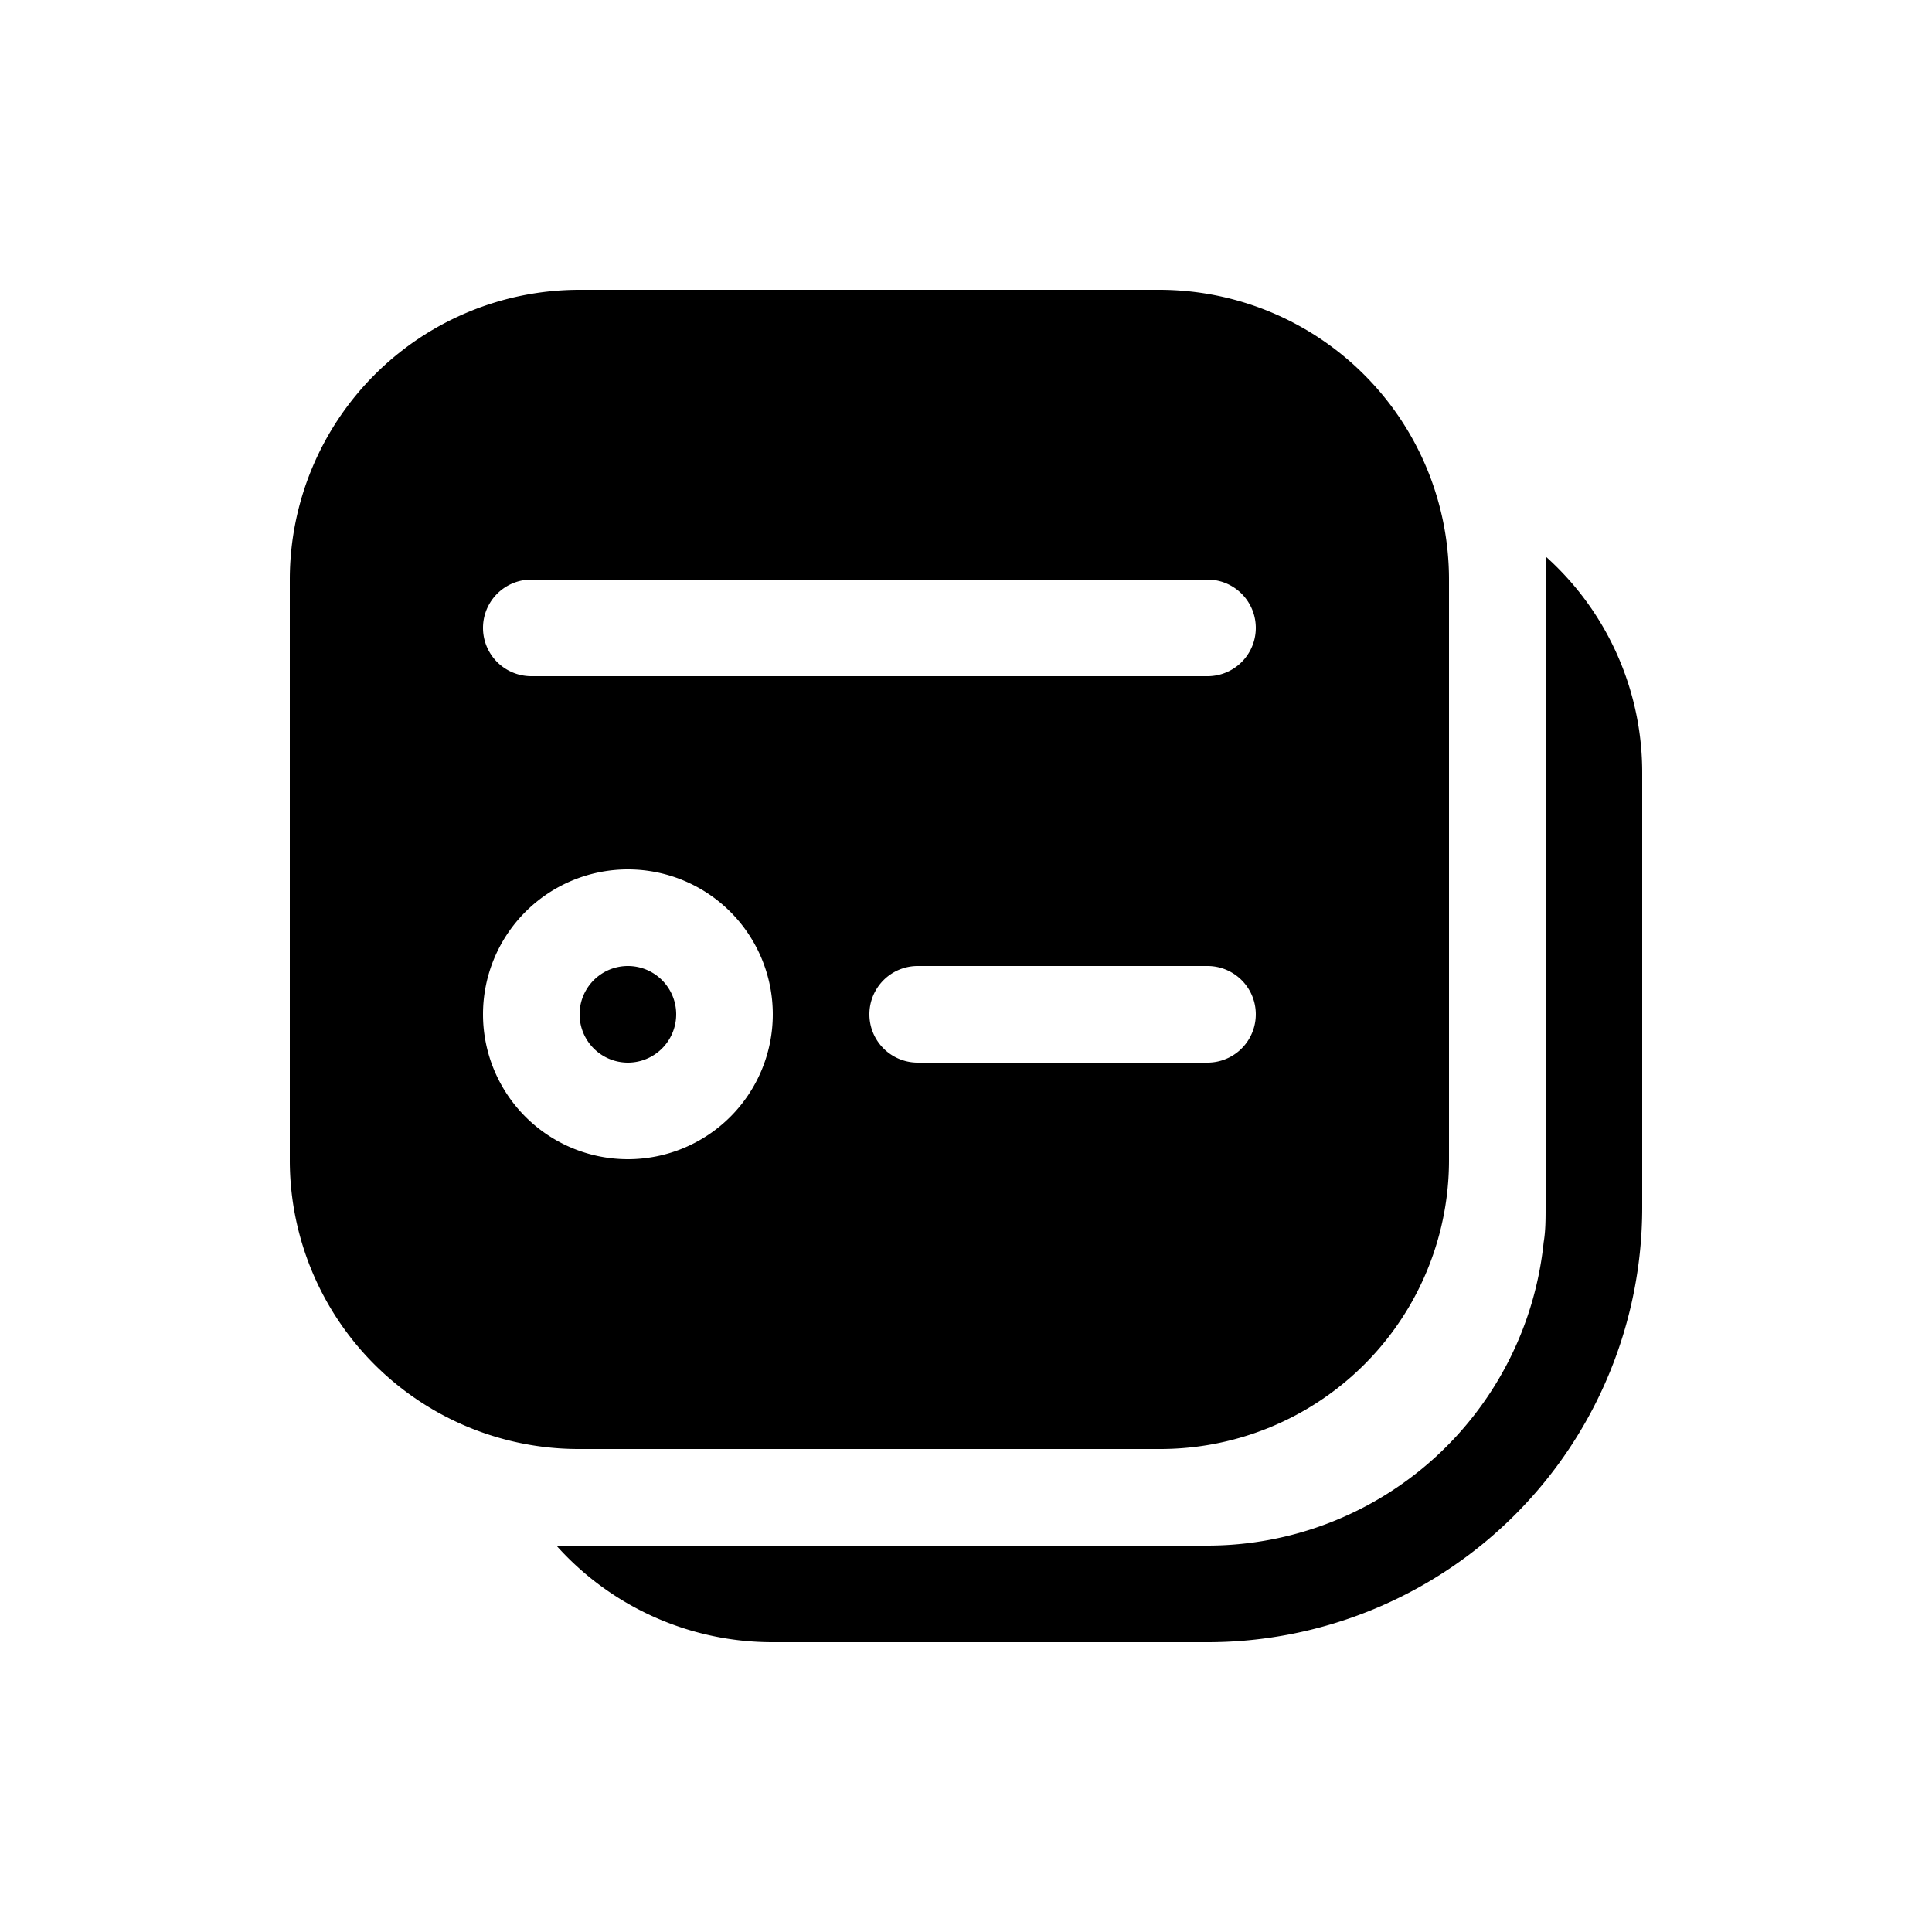
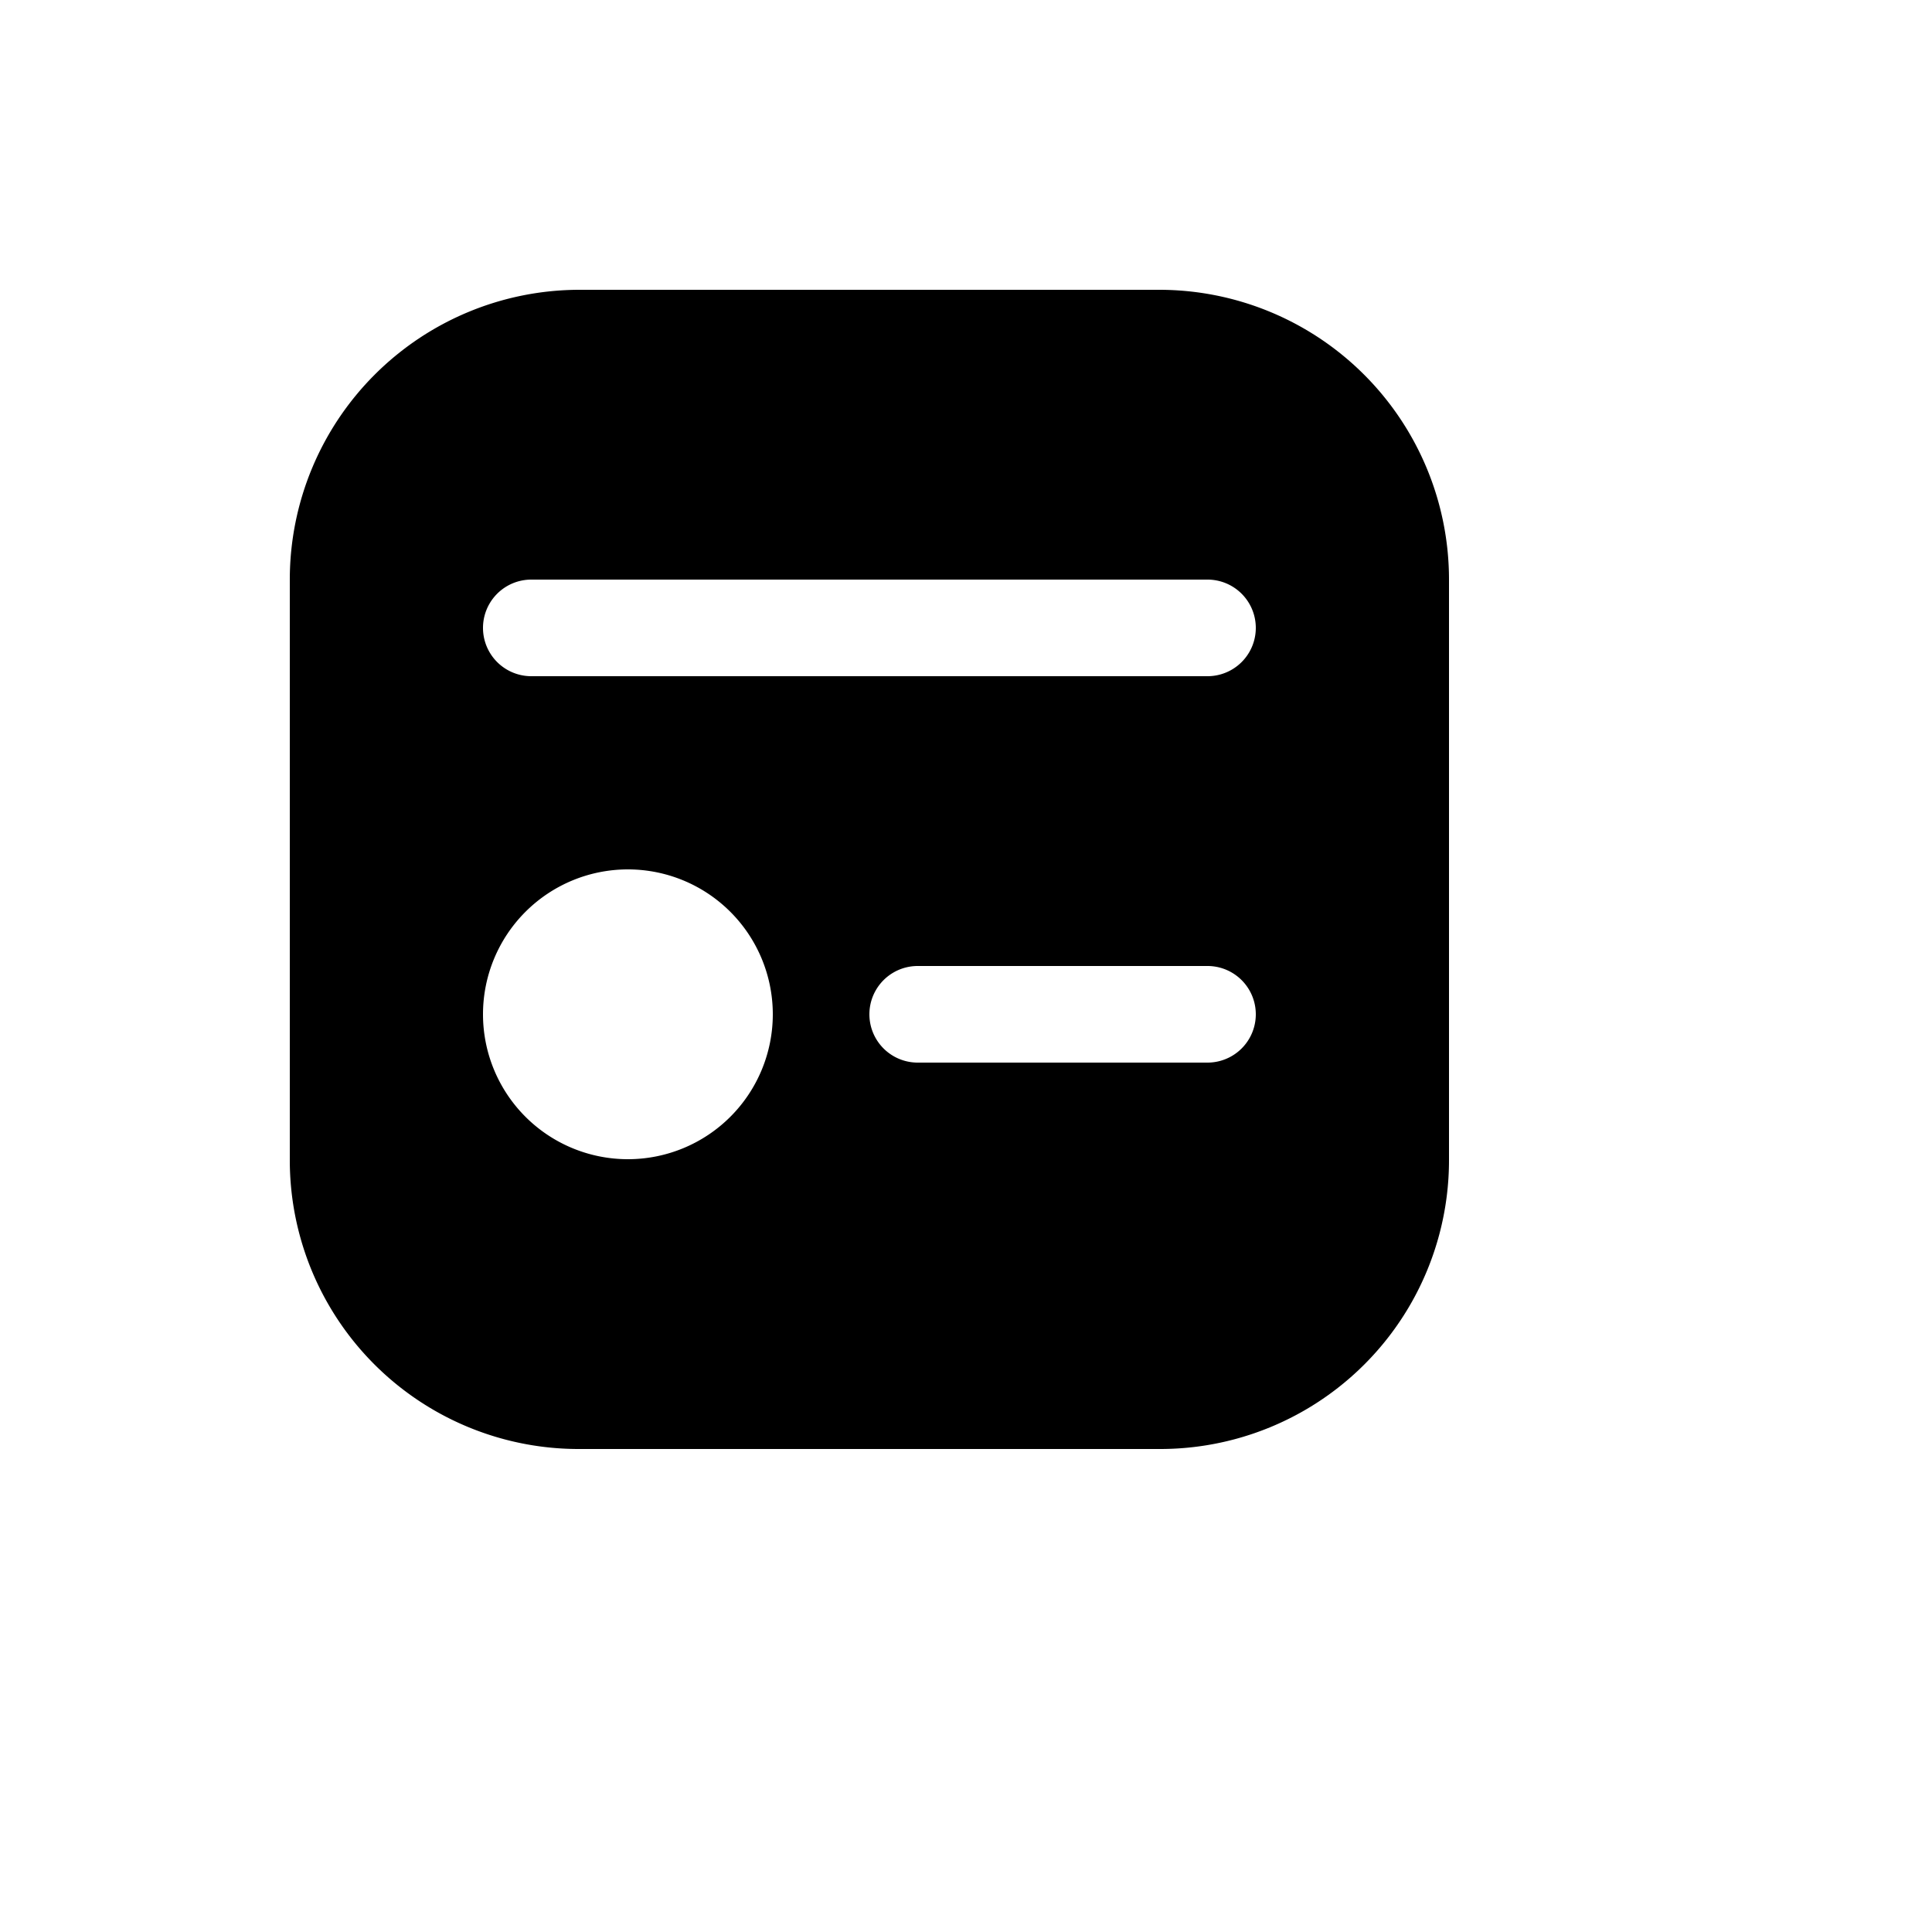
<svg xmlns="http://www.w3.org/2000/svg" width="20" height="20" viewBox="0 0 20 20">
-   <path d="M6.5 11a.5.5 0 1 0 0-1 .5.5 0 0 0 0 1Z" />
+   <path d="M6.5 11Z" />
  <path d="M6 3h6a3 3 0 0 1 3 3v6a2.99 2.99 0 0 1-3 3H6a2.99 2.99 0 0 1-3-3V6a3 3 0 0 1 3-3Zm-.5 3a.5.5 0 0 0 0 1h7a.5.5 0 0 0 0-1h-7Zm1 6a1.5 1.5 0 1 0 0-3 1.5 1.5 0 0 0 0 3Zm3-2a.5.5 0 0 0 0 1h3a.5.5 0 0 0 0-1h-3Z" />
-   <path d="M5.76 16A3 3 0 0 0 8 17h4.5a4.5 4.5 0 0 0 4.5-4.5V8a3 3 0 0 0-1-2.24v6.74c0 .12 0 .24-.02.36A3.5 3.5 0 0 1 12.5 16H5.76Z" />
</svg>